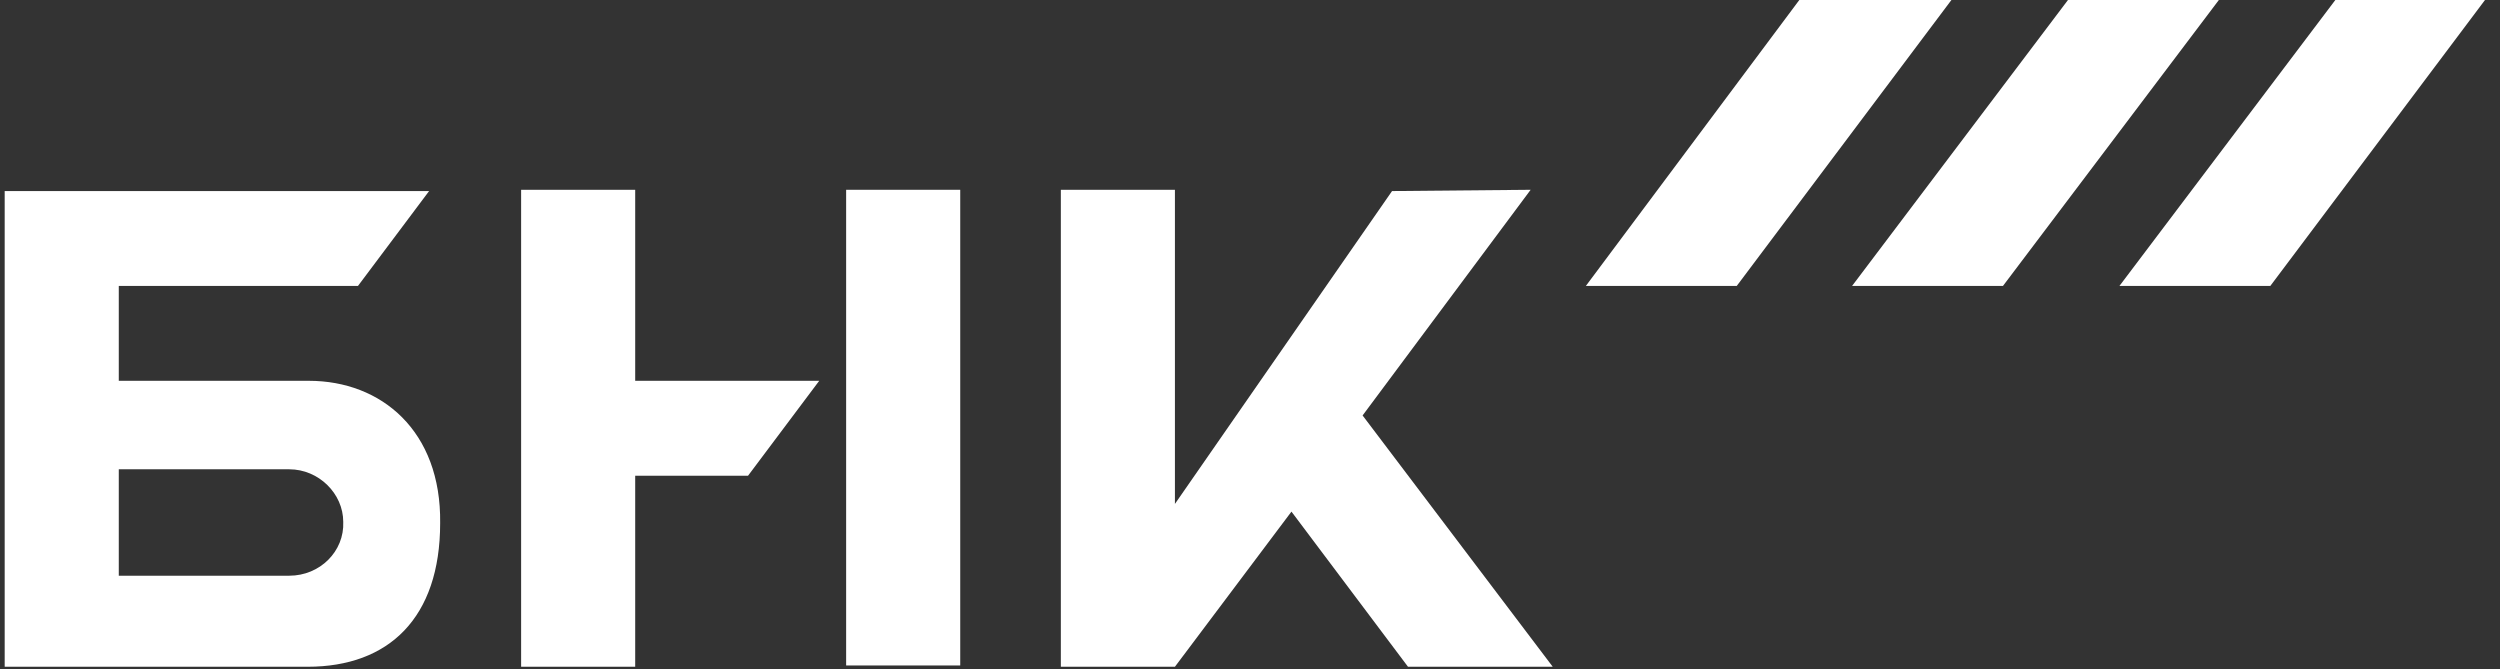
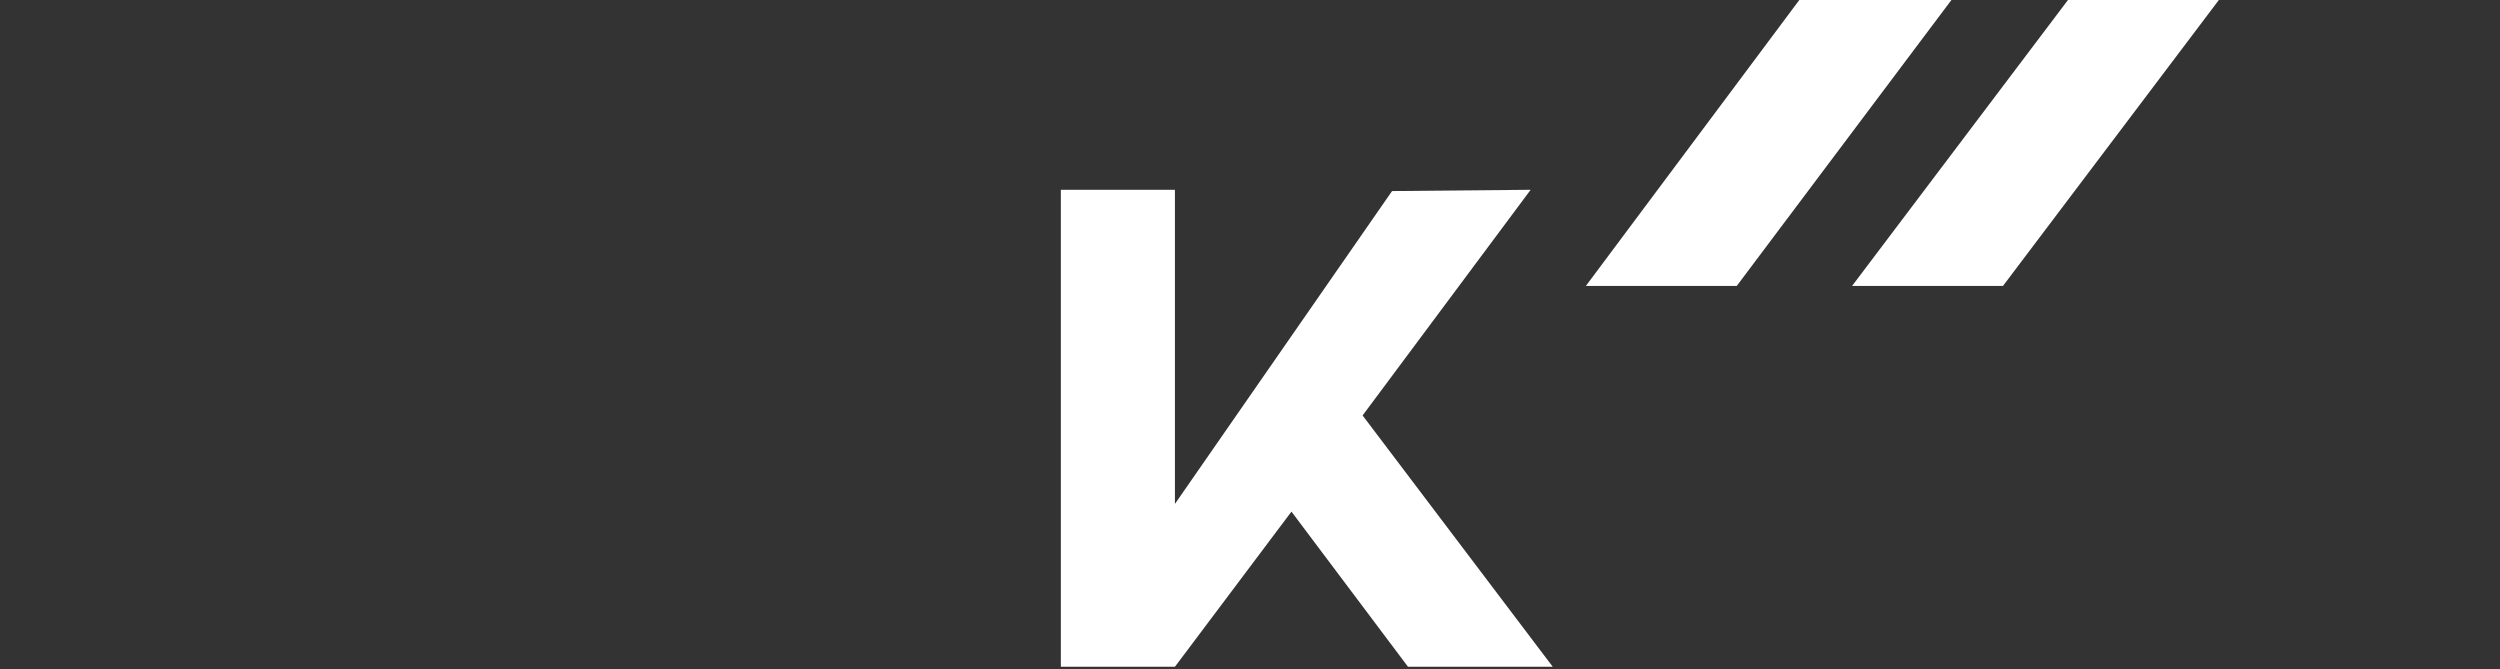
<svg xmlns="http://www.w3.org/2000/svg" width="127" height="34" viewBox="0 0 127 34" fill="none">
  <rect x="0" y="0" width="127" height="34" fill="#333333" stroke="none" />
  <path d="M91.405 0L80.562 14.525H88.227L99.132 0H91.405Z" fill="white" />
  <path d="M105.053 0L94.086 14.525H101.751L112.718 0H105.053Z" fill="white" />
-   <path d="M118.635 0L107.668 14.525H115.333L126.238 0H118.635Z" fill="white" />
  <path d="M71.526 33.871H78.879L69.22 21.105L77.757 9.641L70.716 9.706L59.686 25.599V9.641H53.891V33.871H59.686L65.606 25.99L71.526 33.871Z" fill="white" />
-   <path d="M15.692 19.345H6.034V14.525H18.185L21.799 9.705H4.538H0.238V33.871H6.034H15.63C19.743 33.871 22.36 31.395 22.36 26.575C22.422 21.886 19.369 19.345 15.692 19.345ZM14.695 29.246H6.034V23.84H14.695C16.191 23.84 17.437 25.077 17.437 26.51C17.499 28.008 16.253 29.246 14.695 29.246Z" fill="white" />
-   <path d="M48.78 9.641H42.984V33.806H48.78V9.641Z" fill="white" />
-   <path d="M32.268 9.641H26.473V33.871H32.268V24.166H38.001L41.615 19.346H32.268V9.641Z" fill="white" />
</svg>